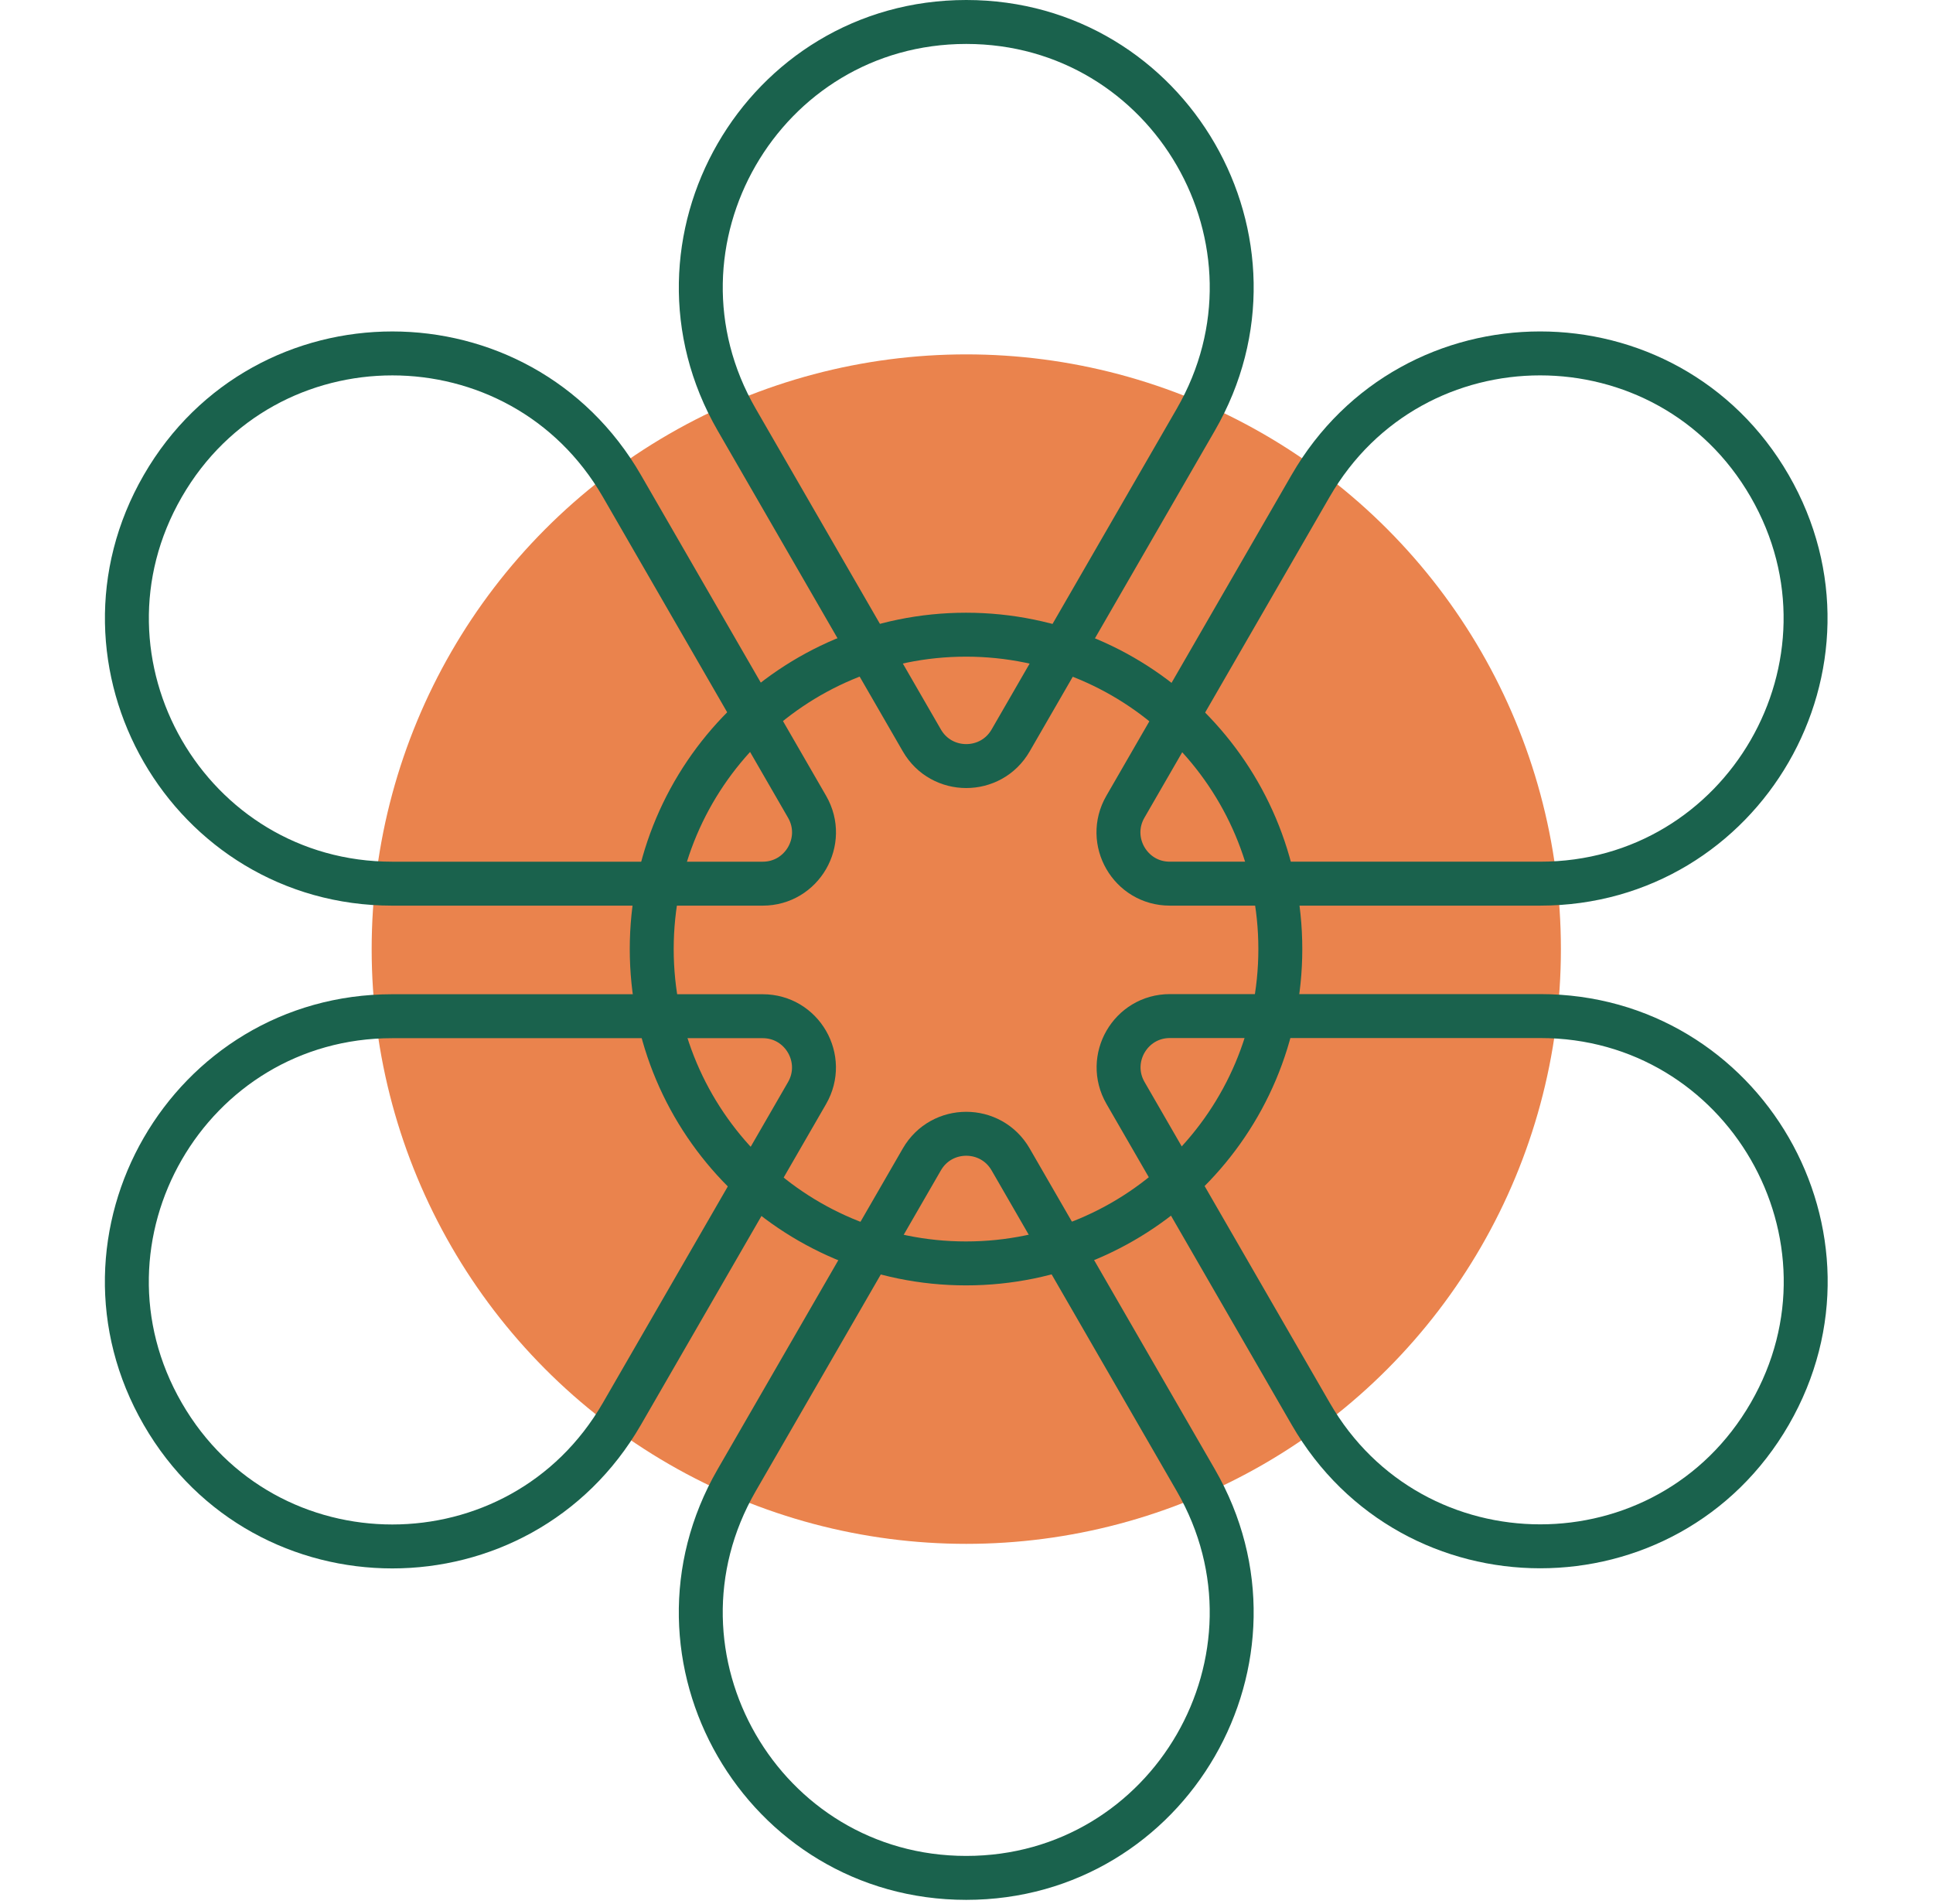
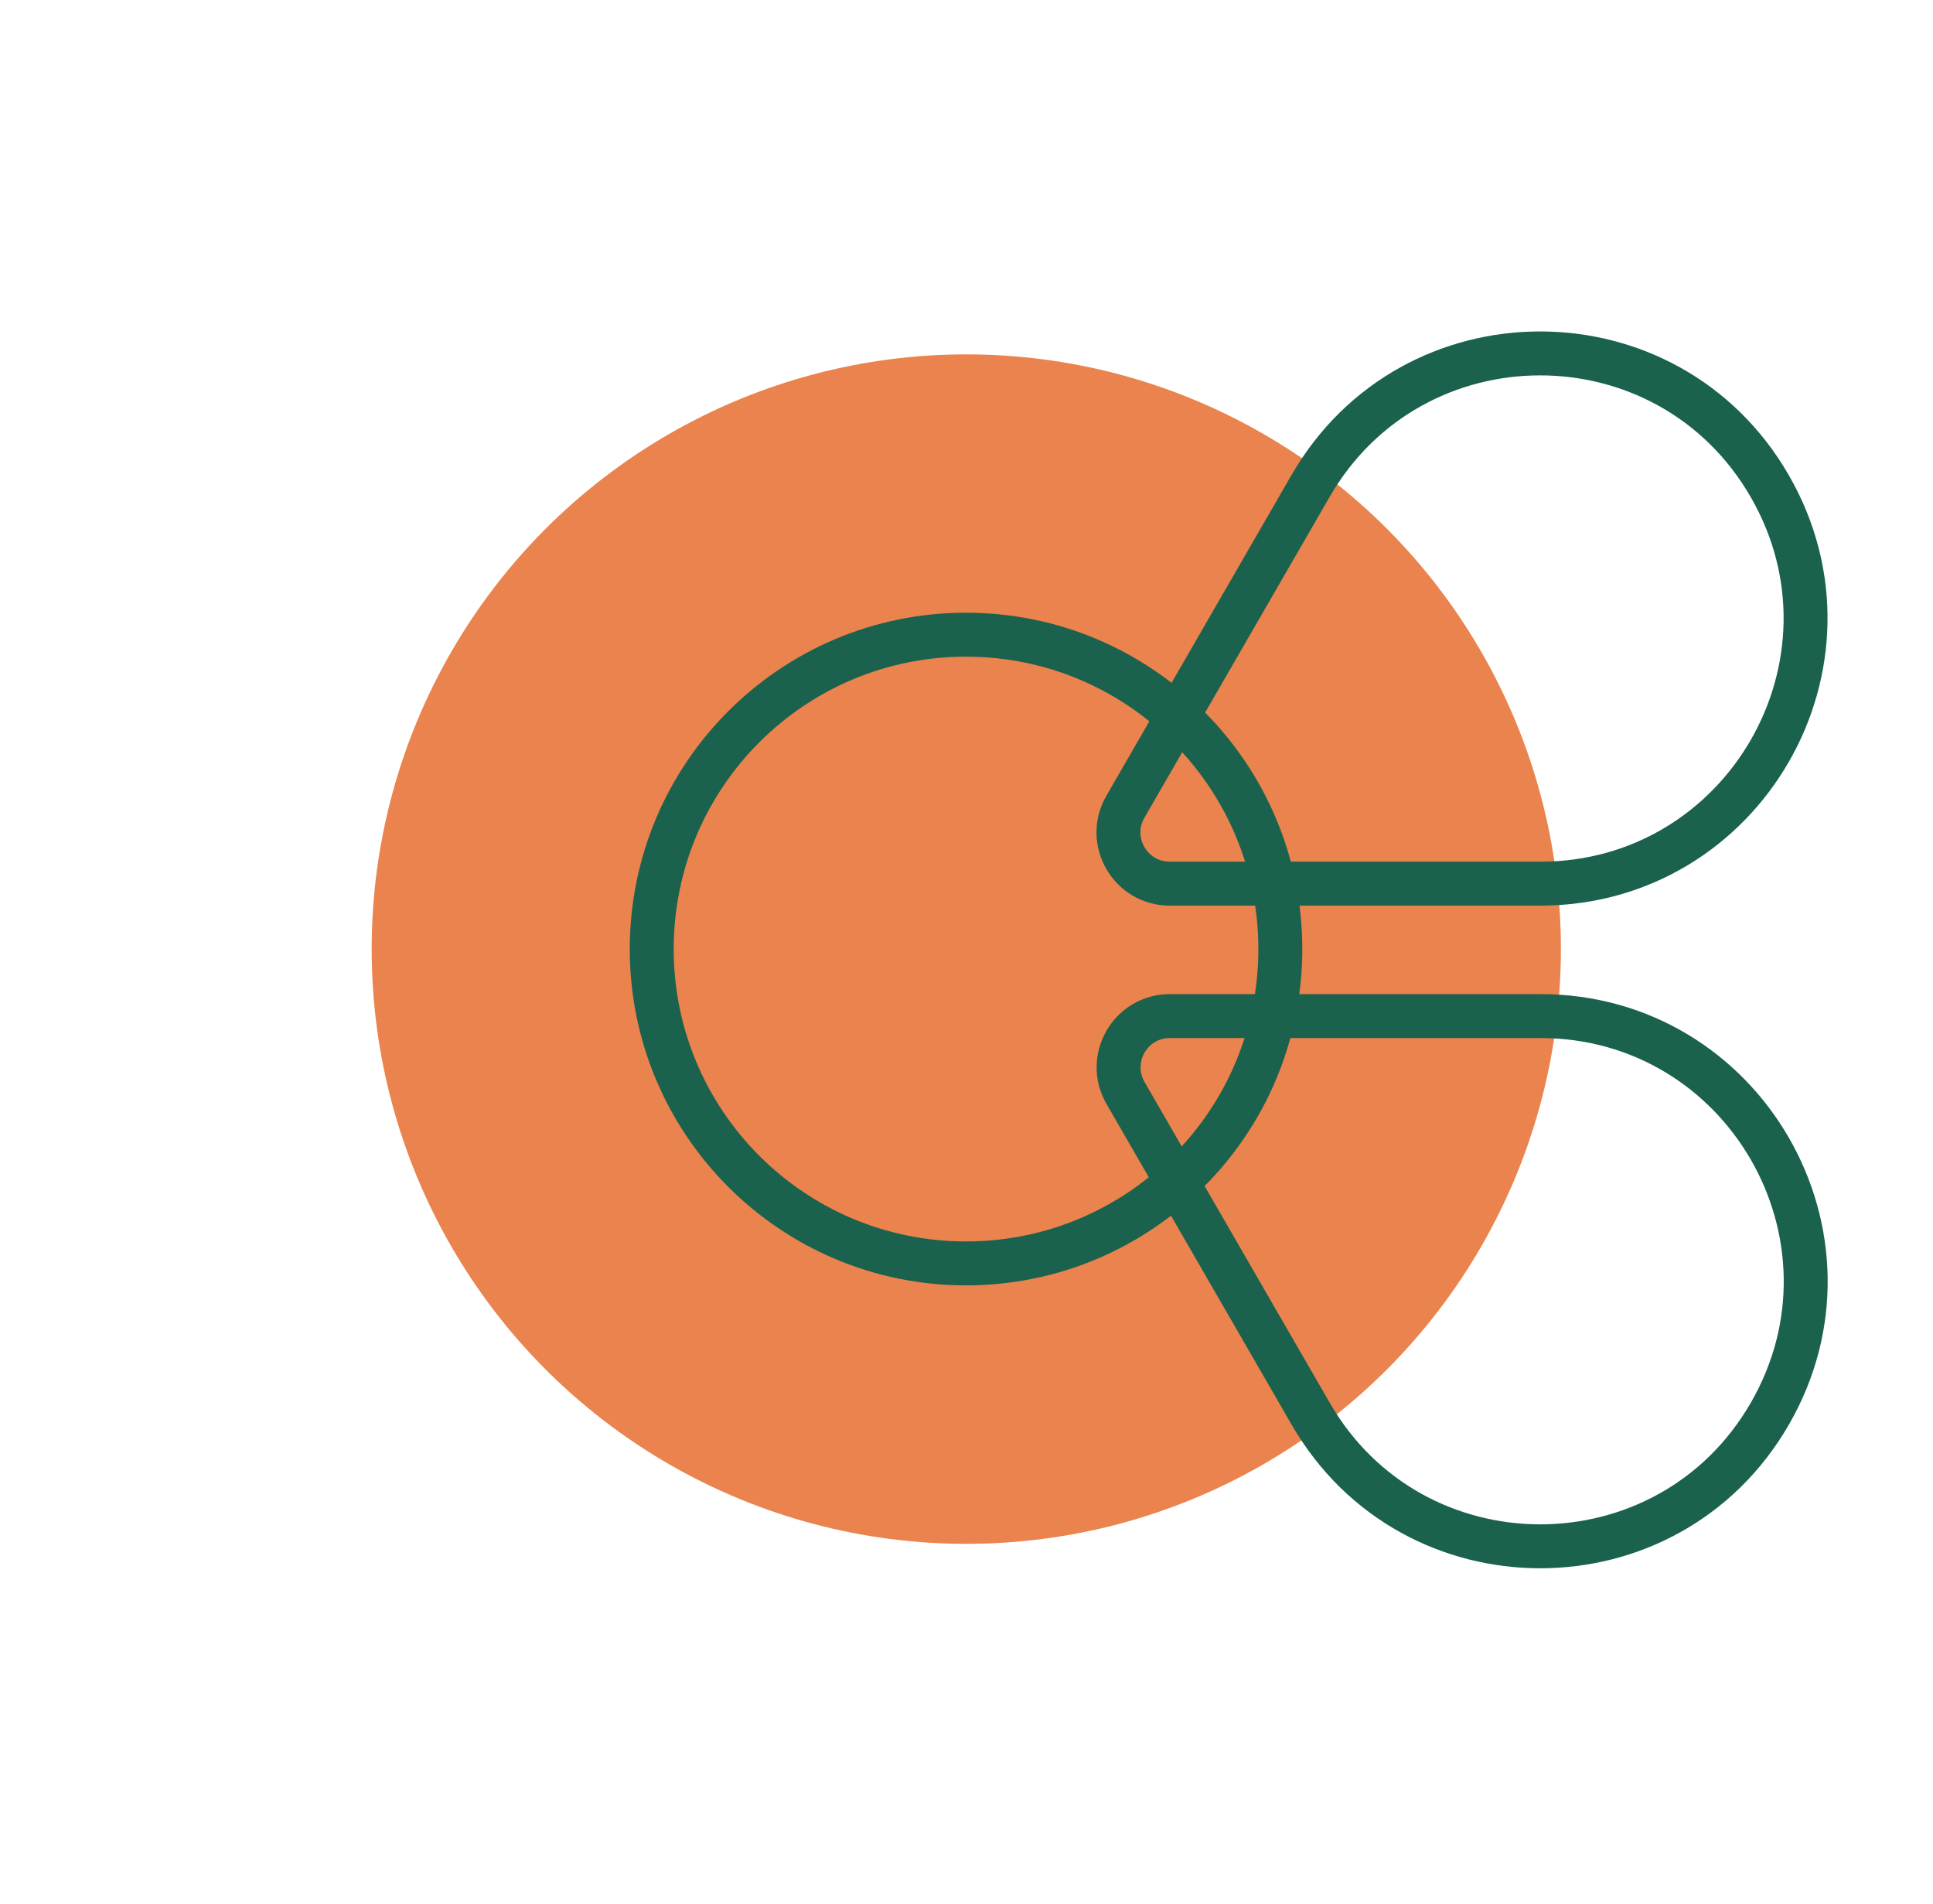
<svg xmlns="http://www.w3.org/2000/svg" width="132" height="130" viewBox="0 0 132 130" fill="none">
  <circle cx="40.605" cy="40.605" r="40.605" transform="matrix(-1 -8.74228e-08 -8.74228e-08 1 106.59 24.195)" fill="#EA834D" />
-   <path d="M69.014 50.553L81.659 28.652C88.626 16.584 79.917 1.5 65.983 1.5C52.049 1.5 43.34 16.584 50.307 28.652L62.952 50.553C64.299 52.886 67.667 52.886 69.014 50.553Z" stroke="#1A624D" stroke-width="3" />
-   <path d="M62.951 79.158L50.306 101.059C43.339 113.127 52.048 128.211 65.982 128.211C79.916 128.211 88.625 113.127 81.658 101.059L69.013 79.158C67.666 76.824 64.298 76.824 62.951 79.158Z" stroke="#1A624D" stroke-width="3" />
-   <path d="M55.114 55.082L42.469 33.18C35.502 21.113 18.084 21.113 11.117 33.18C4.15 45.247 12.858 60.332 26.793 60.332L52.082 60.332C54.777 60.332 56.461 57.415 55.114 55.082Z" stroke="#1A624D" stroke-width="3" />
-   <path d="M76.859 74.621L89.504 96.523C96.471 108.59 113.889 108.59 120.856 96.523C127.823 84.456 119.114 69.371 105.18 69.371L79.89 69.371C77.196 69.371 75.512 72.288 76.859 74.621Z" stroke="#1A624D" stroke-width="3" />
+   <path d="M76.859 74.621L89.504 96.523C96.471 108.59 113.889 108.59 120.856 96.523C127.823 84.456 119.114 69.371 105.18 69.371L79.89 69.371C77.196 69.371 75.512 72.288 76.859 74.621" stroke="#1A624D" stroke-width="3" />
  <path d="M79.881 60.331L105.171 60.331C119.105 60.331 127.814 45.247 120.847 33.179C113.88 21.112 96.462 21.112 89.495 33.179L76.85 55.081C75.503 57.414 77.187 60.331 79.881 60.331Z" stroke="#1A624D" stroke-width="3" />
-   <path d="M52.08 69.38L26.79 69.38C12.856 69.38 4.147 84.464 11.114 96.532C18.081 108.599 35.499 108.599 42.466 96.532L55.111 74.63C56.458 72.297 54.774 69.38 52.08 69.38Z" stroke="#1A624D" stroke-width="3" />
  <path d="M65.967 43.333C54.114 43.333 44.505 52.942 44.505 64.795C44.505 76.649 54.114 86.258 65.967 86.258C77.821 86.258 87.43 76.649 87.43 64.795C87.43 52.942 77.821 43.333 65.967 43.333Z" stroke="#1A624D" stroke-width="3" />
</svg>